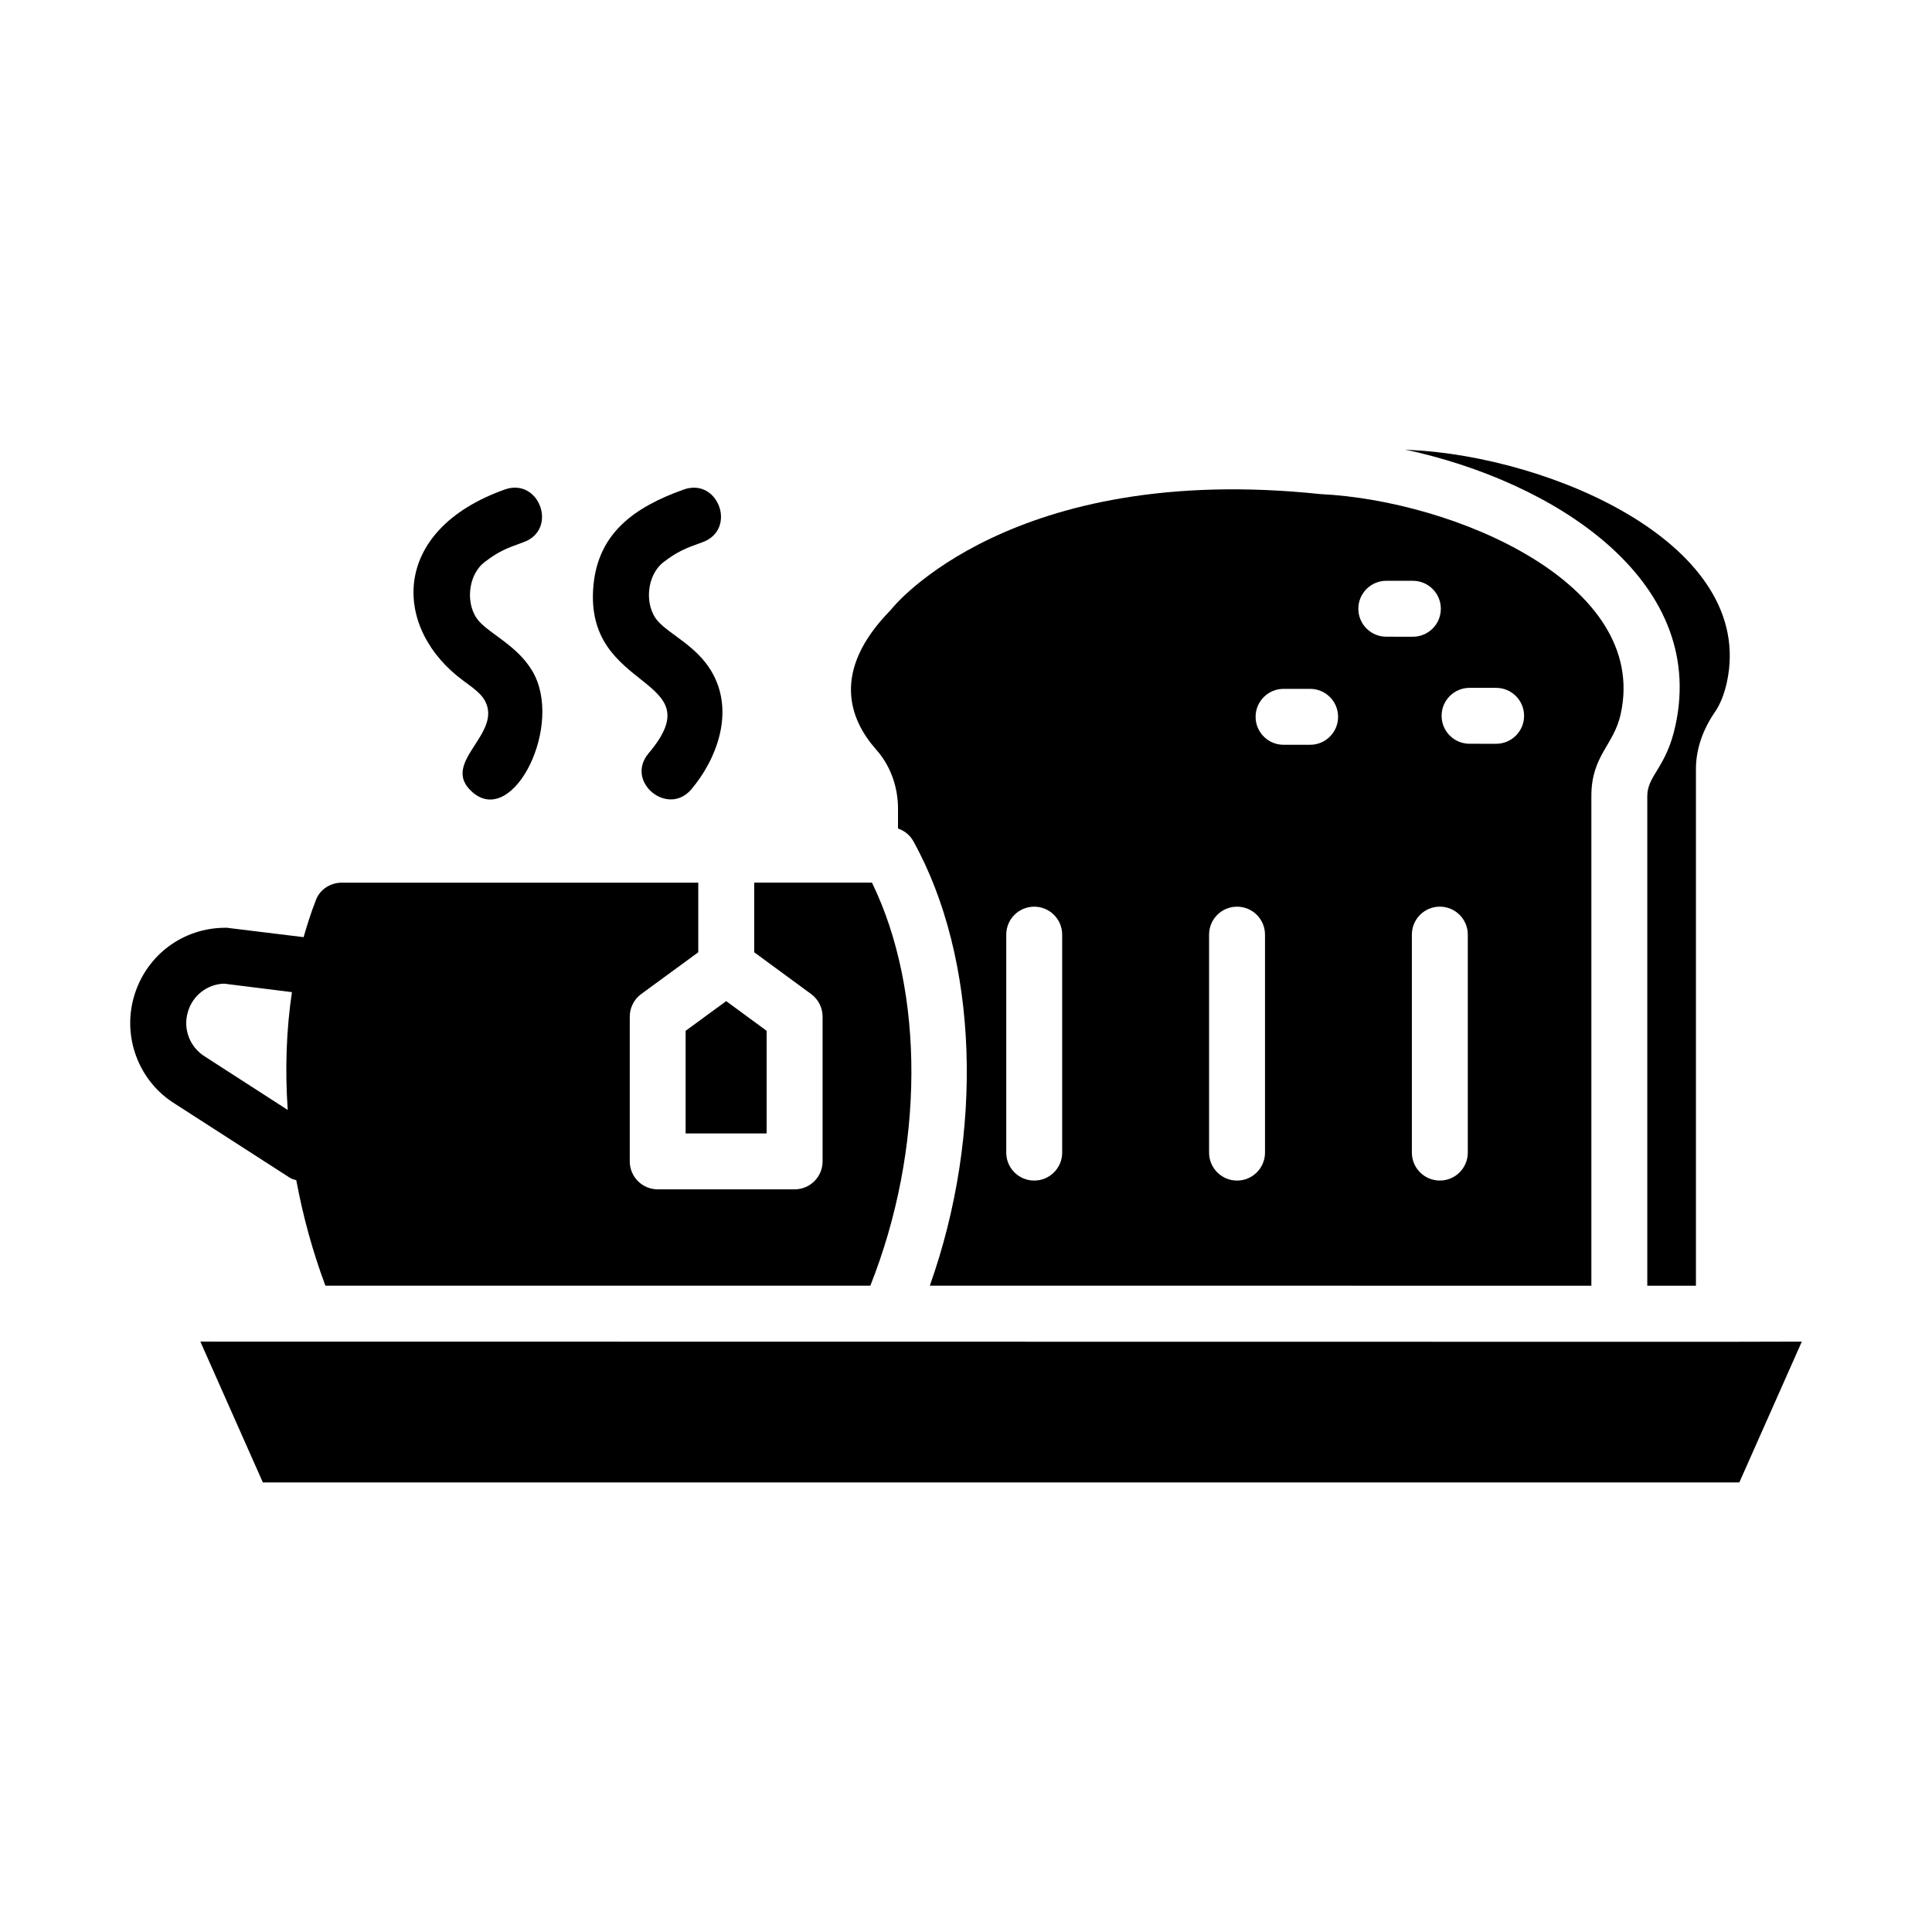
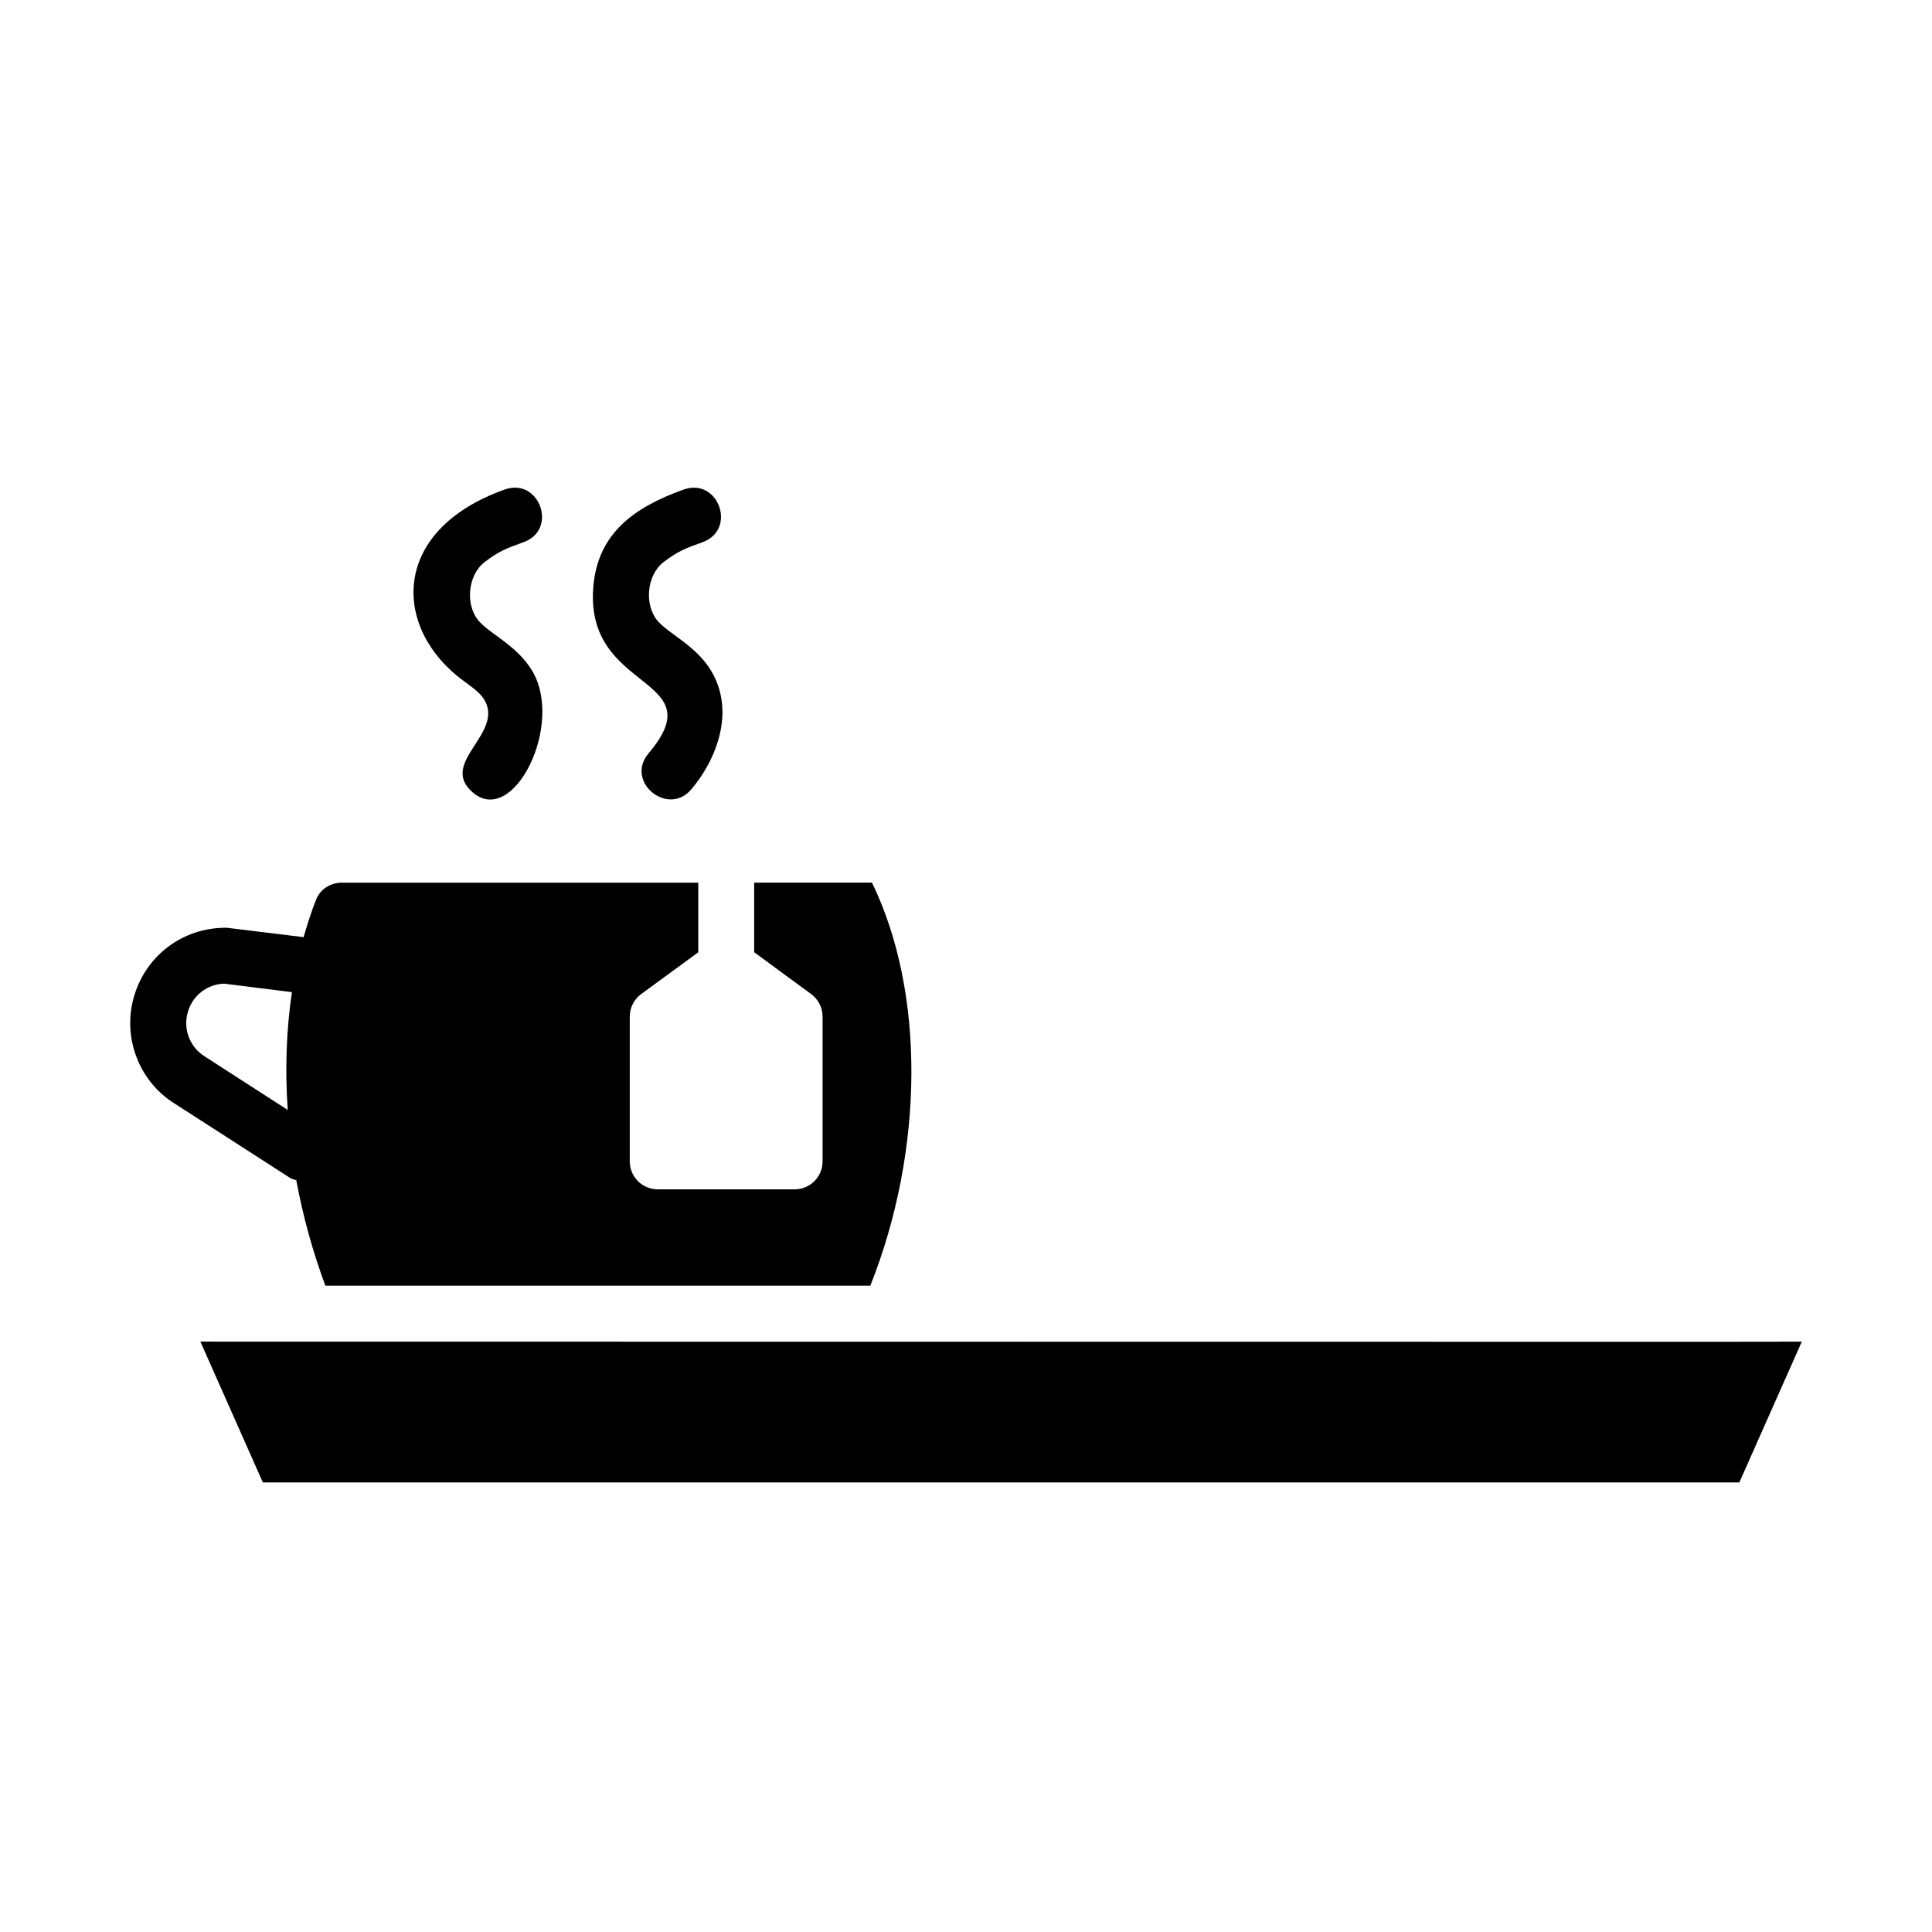
<svg xmlns="http://www.w3.org/2000/svg" fill="#000000" width="800px" height="800px" version="1.1" viewBox="144 144 512 512">
  <g>
    <path d="m266.9 324.48c2.371 1.73 4.418 3.227 5.426 4.906 5.434 9.039-12.289 16.766-2.996 24.656 10.816 9.16 24.234-18.094 15.695-32.293-3.945-6.566-10.879-9.582-14.02-13.051-3.785-4.168-3.117-12.297 1.445-15.758 3.629-2.758 5.59-3.582 10.27-5.246 9.258-3.301 4.246-17.242-4.965-13.965-30.586 10.898-29.75 36.969-10.855 50.75z" />
    <path d="m315.9 343.61c-6.383 7.527 5.074 16.93 11.301 9.578 6.519-7.676 11.805-20.527 5.25-31.43-3.945-6.566-10.879-9.582-14.02-13.051-3.785-4.168-3.117-12.297 1.445-15.758 3.629-2.758 5.59-3.582 10.27-5.246 9.246-3.297 4.266-17.242-4.965-13.965-13.125 4.676-22.637 11.57-23.914 25.438-2.641 28.613 32.23 23.676 14.633 44.434z" />
-     <path d="m381.98 358.38v5.18c1.695 0.59 3.168 1.742 4.066 3.363 17.309 31.223 18.754 77.332 4.363 117.8l175.32 0.004v-129.76c0-10.82 6.004-13.441 7.793-21.844 7.555-34.602-44.395-56.492-79.551-58.18-82.062-8.652-113.25 29.891-113.55 30.273-0.168 0.219-0.348 0.418-0.535 0.613-15.695 16.078-10.699 28.863-3.746 36.754 3.754 4.176 5.848 9.801 5.848 15.789zm151 91.07c0 4.094-3.316 7.41-7.41 7.41-4.09 0-7.41-3.312-7.41-7.41v-57.766c0-4.094 3.316-7.41 7.41-7.41 4.09 0 7.41 3.312 7.41 7.41zm0.469-123.16h7.039c4.09 0 7.41 3.312 7.41 7.41 0 4.094-3.316 7.41-7.41 7.41l-7.039-0.004c-4.09 0-7.41-3.312-7.41-7.41 0-4.094 3.316-7.406 7.41-7.406zm-22.066-28.371h7.043c4.09 0 7.41 3.312 7.41 7.41 0 4.094-3.316 7.41-7.41 7.41l-7.043-0.004c-4.09 0-7.41-3.312-7.41-7.41 0.004-4.094 3.32-7.406 7.41-7.406zm-27.227 28.637h7.043c4.09 0 7.41 3.312 7.41 7.41 0 4.094-3.316 7.41-7.41 7.41h-7.043c-4.09 0-7.41-3.312-7.41-7.41 0.004-4.094 3.32-7.41 7.41-7.41zm-19.738 65.133c0-4.094 3.316-7.41 7.41-7.41 4.09 0 7.41 3.312 7.41 7.41v57.766c0 4.094-3.316 7.41-7.41 7.41-4.09 0-7.41-3.312-7.41-7.41zm-53.75 0c0-4.094 3.316-7.41 7.41-7.41 4.09 0 7.41 3.312 7.41 7.41v57.766c0 4.094-3.316 7.41-7.41 7.41-4.09 0-7.41-3.312-7.41-7.41z" />
    <path d="m222.52 456.78c1.75 9.422 4.309 18.828 7.715 27.945h144.41c14.355-36.152 14.52-77.906 0.441-106.81h-0.391c-0.039 0-0.07 0.023-0.109 0.023s-0.07-0.023-0.109-0.023h-30.609v18.438l15.098 11.082c1.902 1.398 3.027 3.617 3.027 5.981v38.363c0 4.09-3.316 7.41-7.41 7.41l-36.281-0.004c-4.09 0-7.41-3.316-7.41-7.41v-38.363c0-2.363 1.125-4.582 3.031-5.977l15.125-11.074v-18.445h-94.469c-2.953 0-5.719 1.715-6.805 4.465-1.258 3.191-2.336 6.543-3.316 9.973l-19.746-2.414c-0.297-0.074-0.594-0.074-0.965-0.074-11.188 0-20.895 7.188-24.152 17.93-3.336 10.965 1.184 22.82 10.816 28.746l30.375 19.559c0.547 0.352 1.152 0.488 1.738 0.68zm-24.184-32.762c-4.074-2.519-5.926-7.41-4.519-11.93 1.258-4.297 5.113-7.262 9.559-7.41l17.988 2.25c-1.477 9.918-1.863 20.426-1.113 31.219z" />
-     <path d="m588.01 336.25c-2.394 11.227-7.461 13.219-7.461 18.719v129.76h12.891v-136.87c0-5.215 1.711-10.34 5.086-15.246 1.324-1.93 2.398-4.609 3.098-7.711 7.984-36.566-46.641-59.934-84.004-61.66-0.438-0.047-0.848-0.062-1.285-0.105 39.031 8.316 80.168 34.227 71.676 73.117z" />
    <path d="m600.85 499.59c-4.062 0-73.879-0.008-403.75-0.051l16.562 37.32h391.28l16.562-37.32c-0.828 0.004-19.828 0.051-20.652 0.051z" />
-     <path d="m325.7 444.37h21.465v-27.195l-10.715-7.867-10.75 7.867z" />
  </g>
</svg>